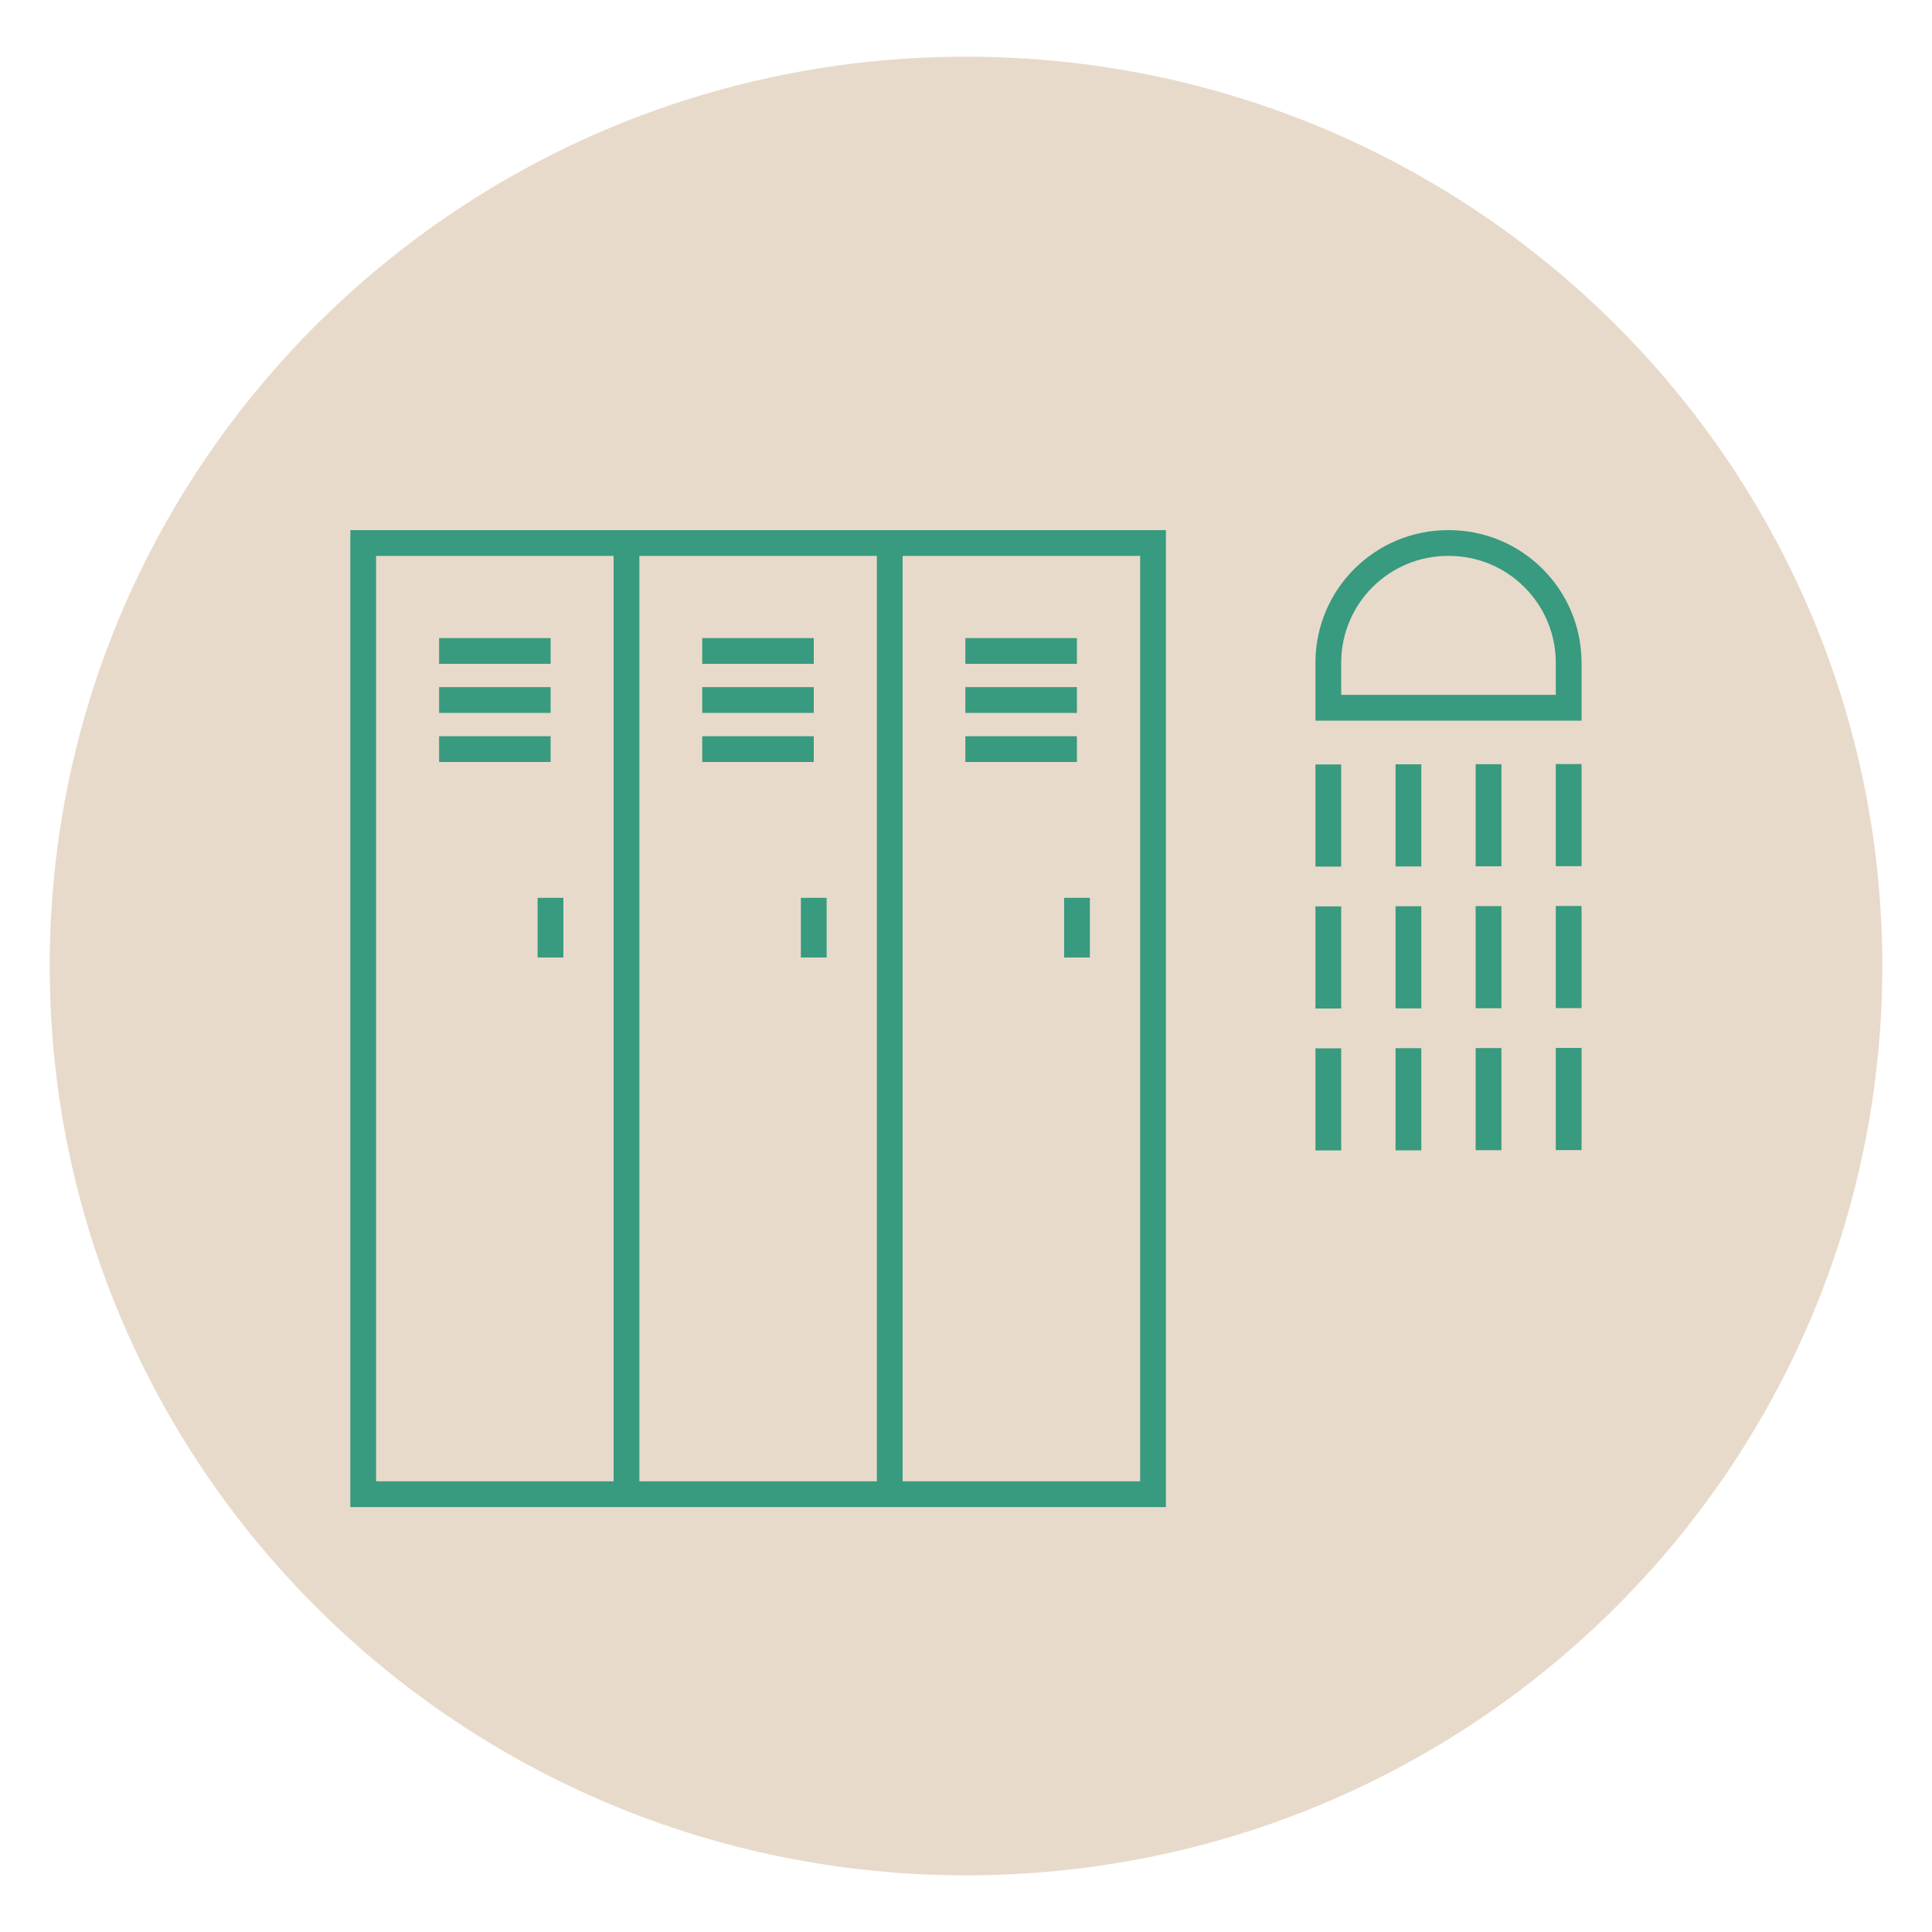
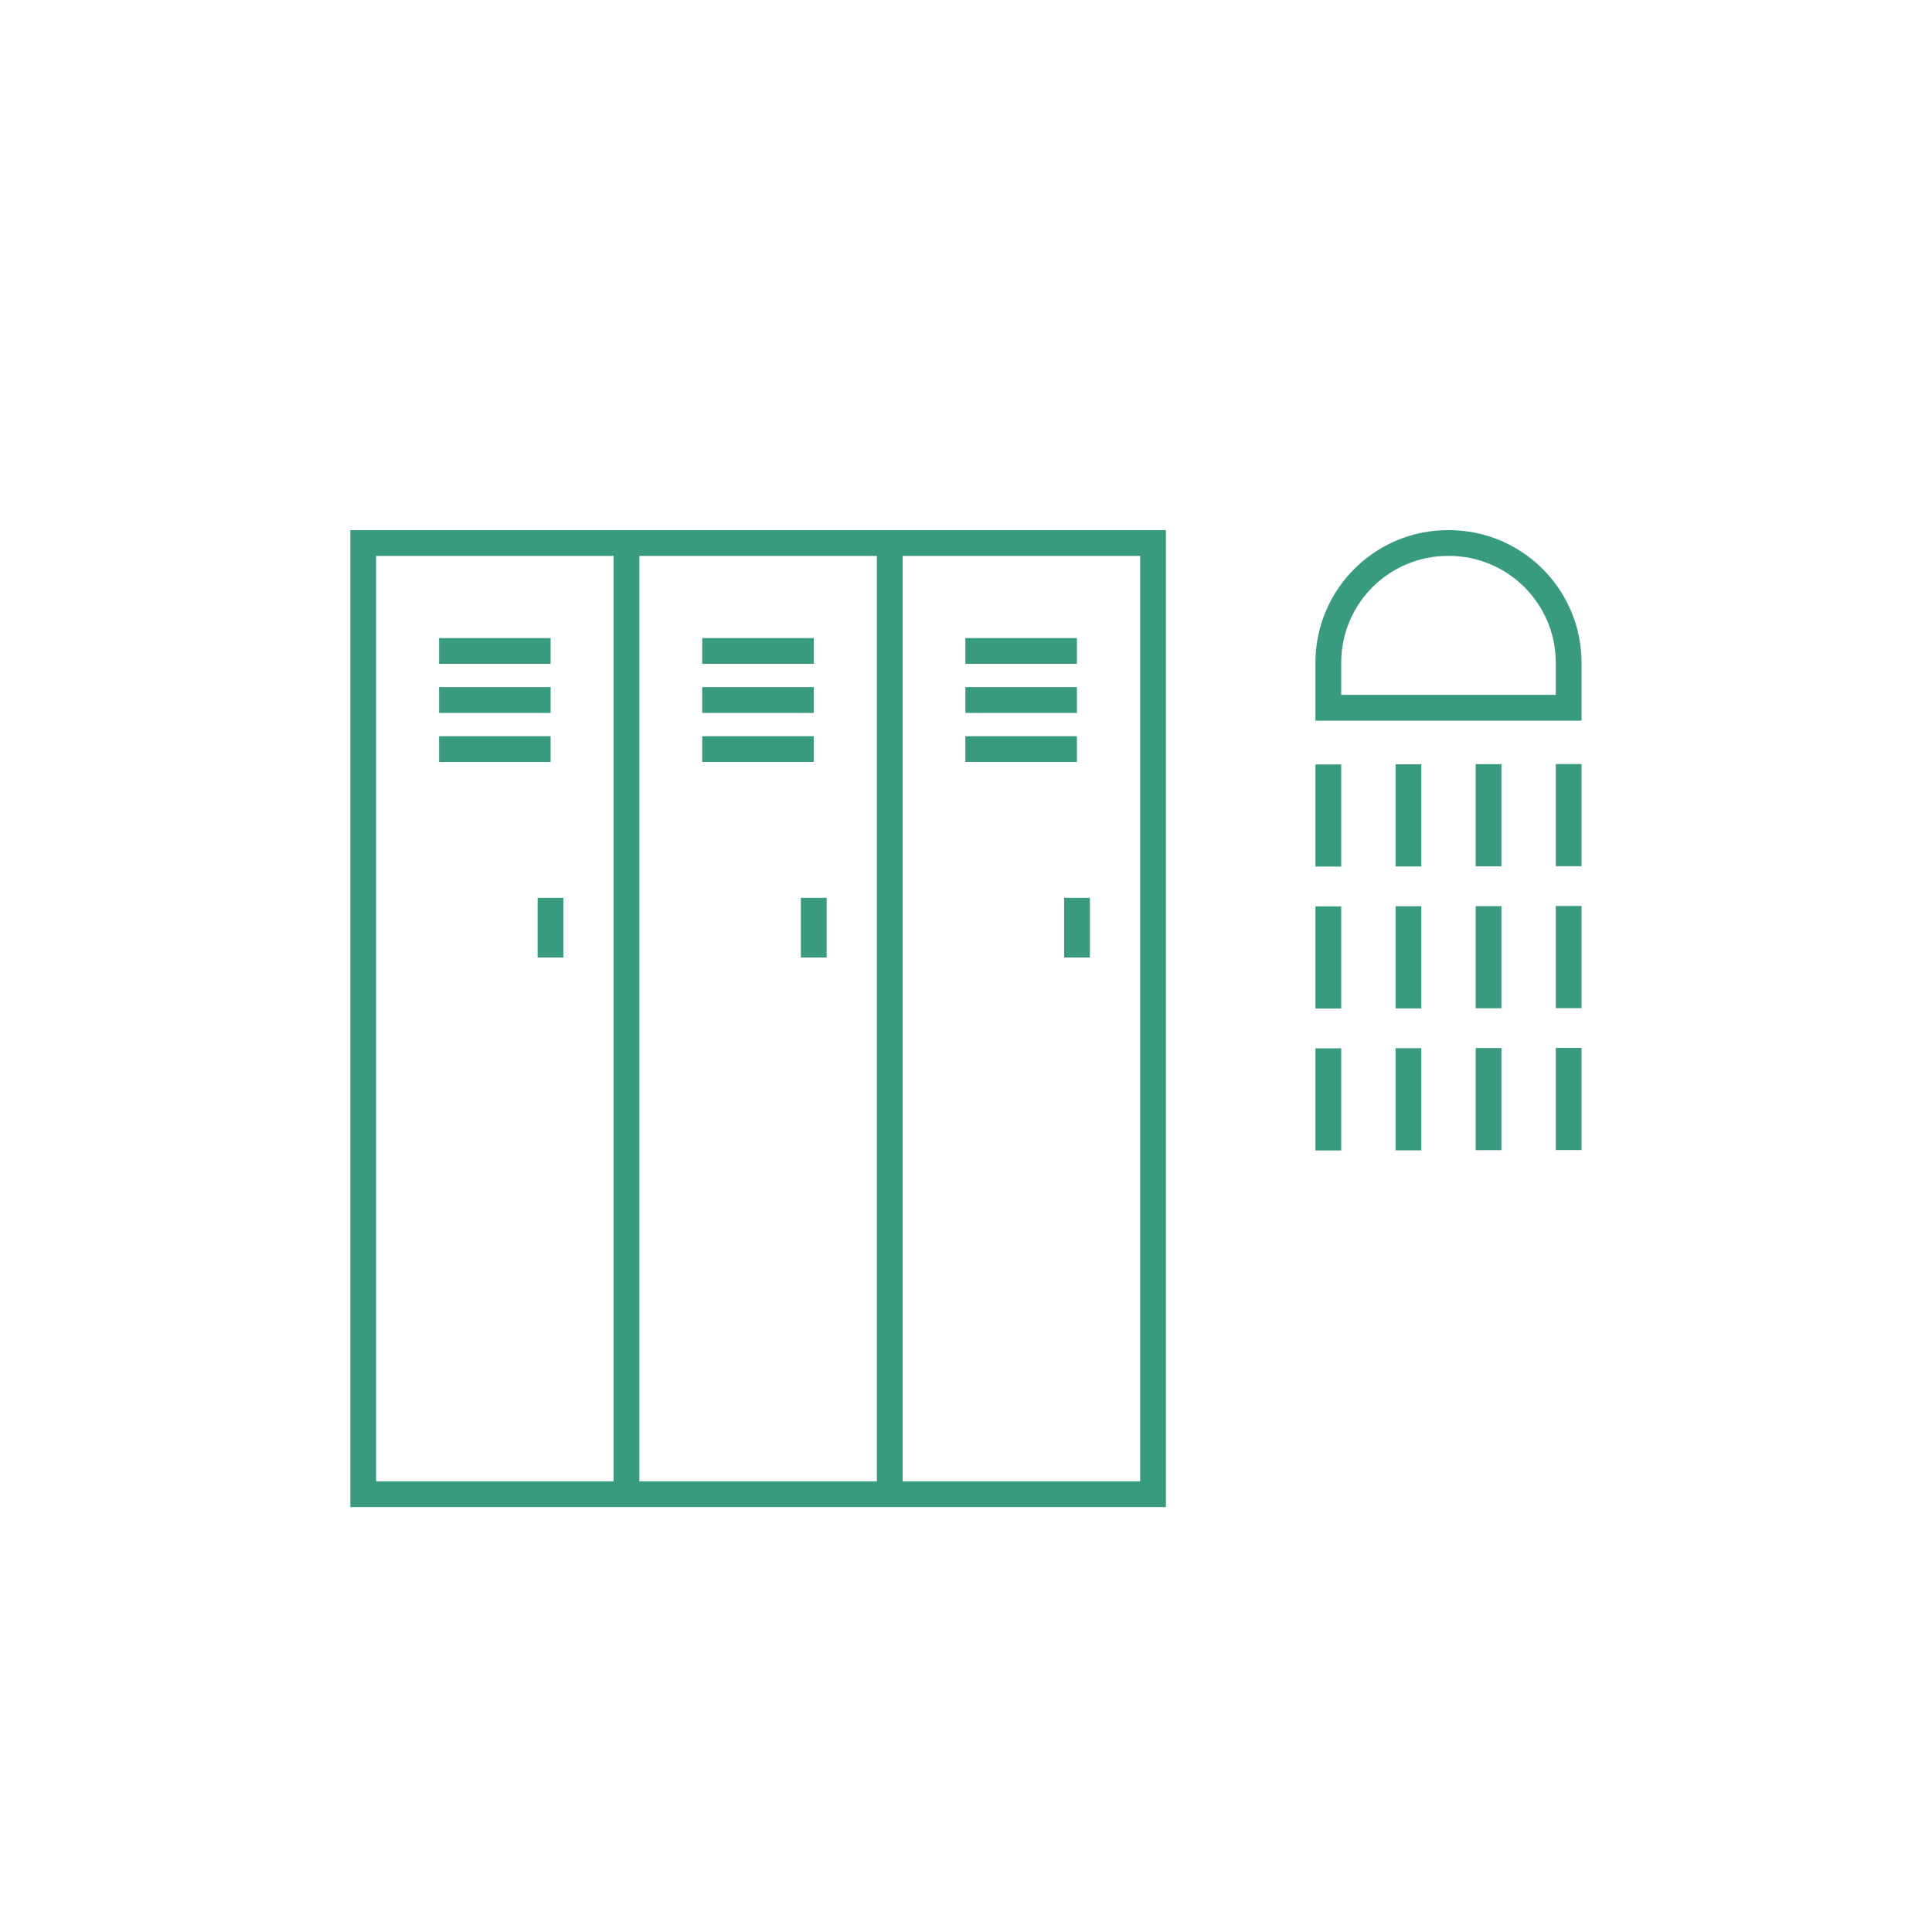
<svg xmlns="http://www.w3.org/2000/svg" id="Layer_1" data-name="Layer 1" viewBox="0 0 150 150">
  <defs>
    <style>
      .cls-1 {
        fill: #e8daca;
      }

      .cls-2 {
        fill: none;
        stroke: #389a7f;
        stroke-width: 2px;
      }
    </style>
  </defs>
  <g id="Group_20353" data-name="Group 20353">
    <g id="Group_20352" data-name="Group 20352">
-       <path id="Path_20101" data-name="Path 20101" class="cls-1" d="M75,145.6c39.29,0,71.14-31.61,71.14-70.6S114.29,4.4,75,4.4,3.86,36.01,3.86,75s31.85,70.6,71.14,70.6" />
-     </g>
+       </g>
    <path id="Path_20102" data-name="Path 20102" class="cls-2" d="M48.64,116.01H28.2V42.16h20.44V116.01Zm20.44,0h-20.44V42.16h20.44V116.01Zm20.43,0h-20.43V42.16h20.44V116.01ZM34.09,50.54h8.66m-8.66,3.81h8.66m-8.66,3.81h8.66m11.77-7.62h8.66m-8.66,3.81h8.66m-8.66,3.81h8.66m11.77-7.62h8.66m-8.66,3.81h8.66m-8.66,3.81h8.66m-40.87,11.55v4.63m20.44-4.63v4.63m20.44-4.63v4.63m28.84-32.18h0c-5.13-.02-9.31,4.12-9.33,9.26h0v3.53h18.66v-3.53c-.02-5.13-4.2-9.28-9.33-9.26h0Zm-9.33,17.19v7.93m0,3.09v7.93m0,3.09v7.93m6.22-29.98v7.93m0,3.09v7.93m0,3.09v7.93m6.22-29.98v7.93m0,3.09v7.93m0,3.09v7.93m6.22-29.98v7.93m0,3.09v7.93m0,3.09v7.93" />
  </g>
</svg>